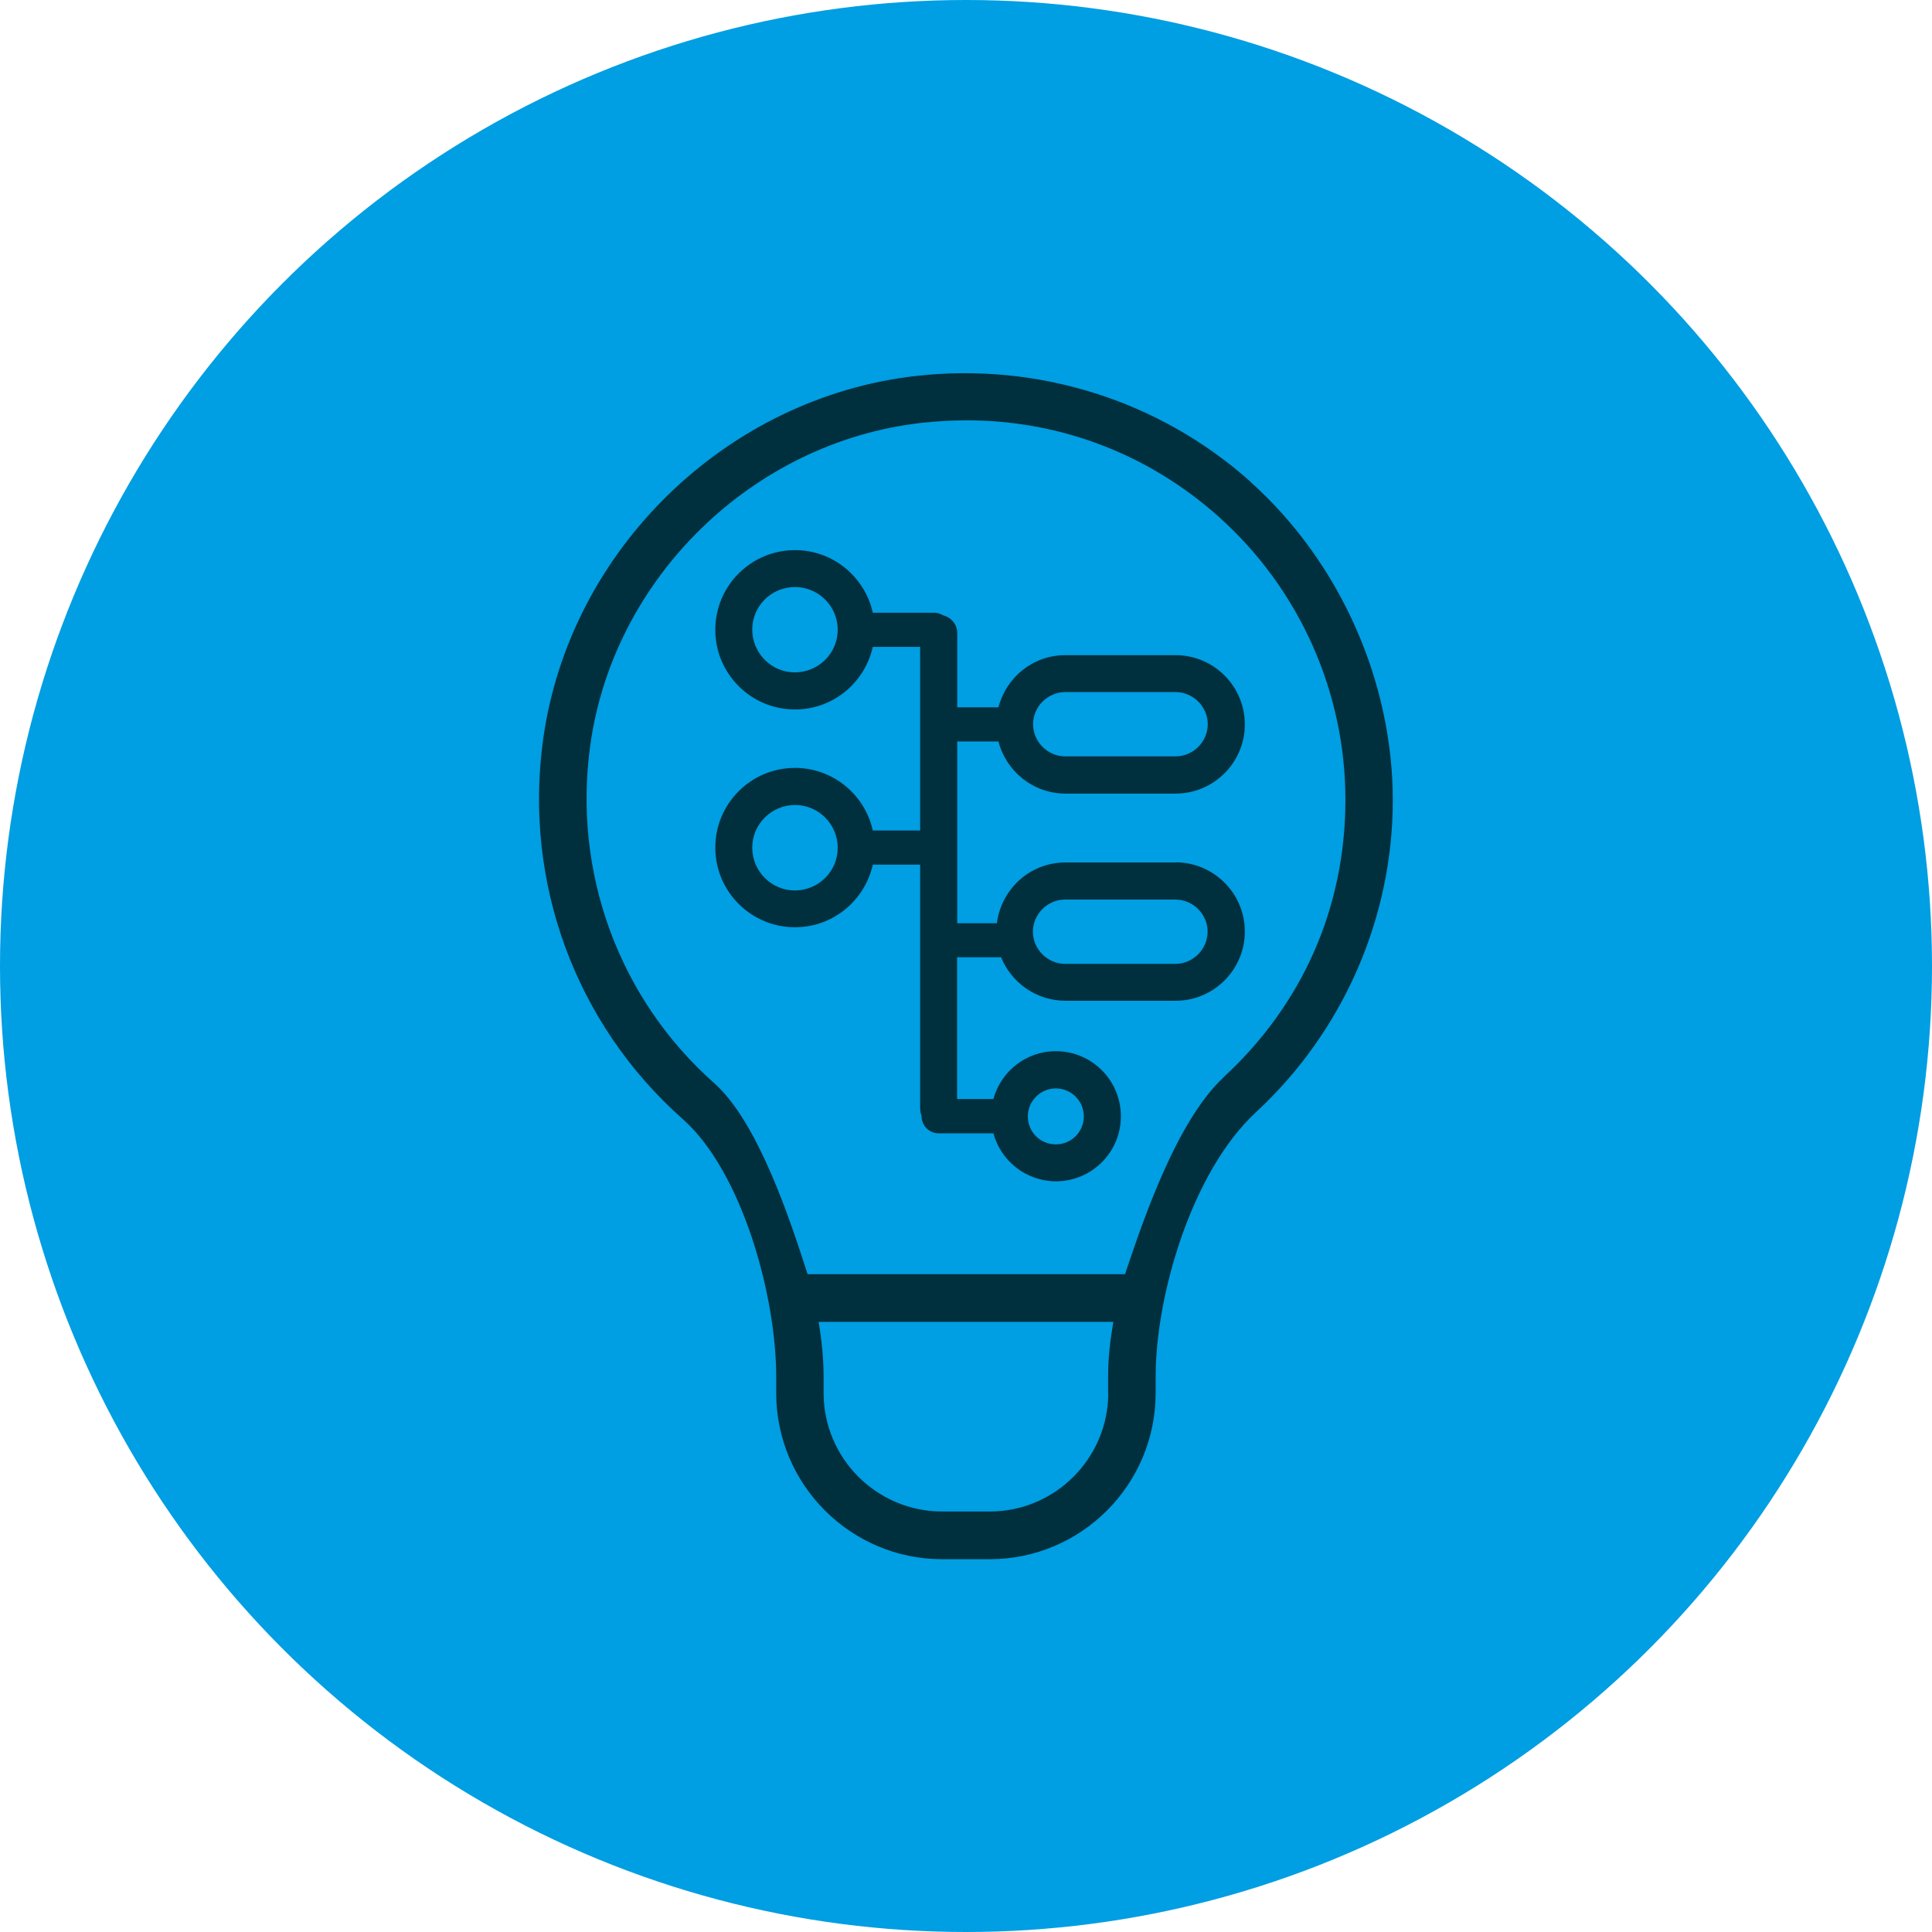
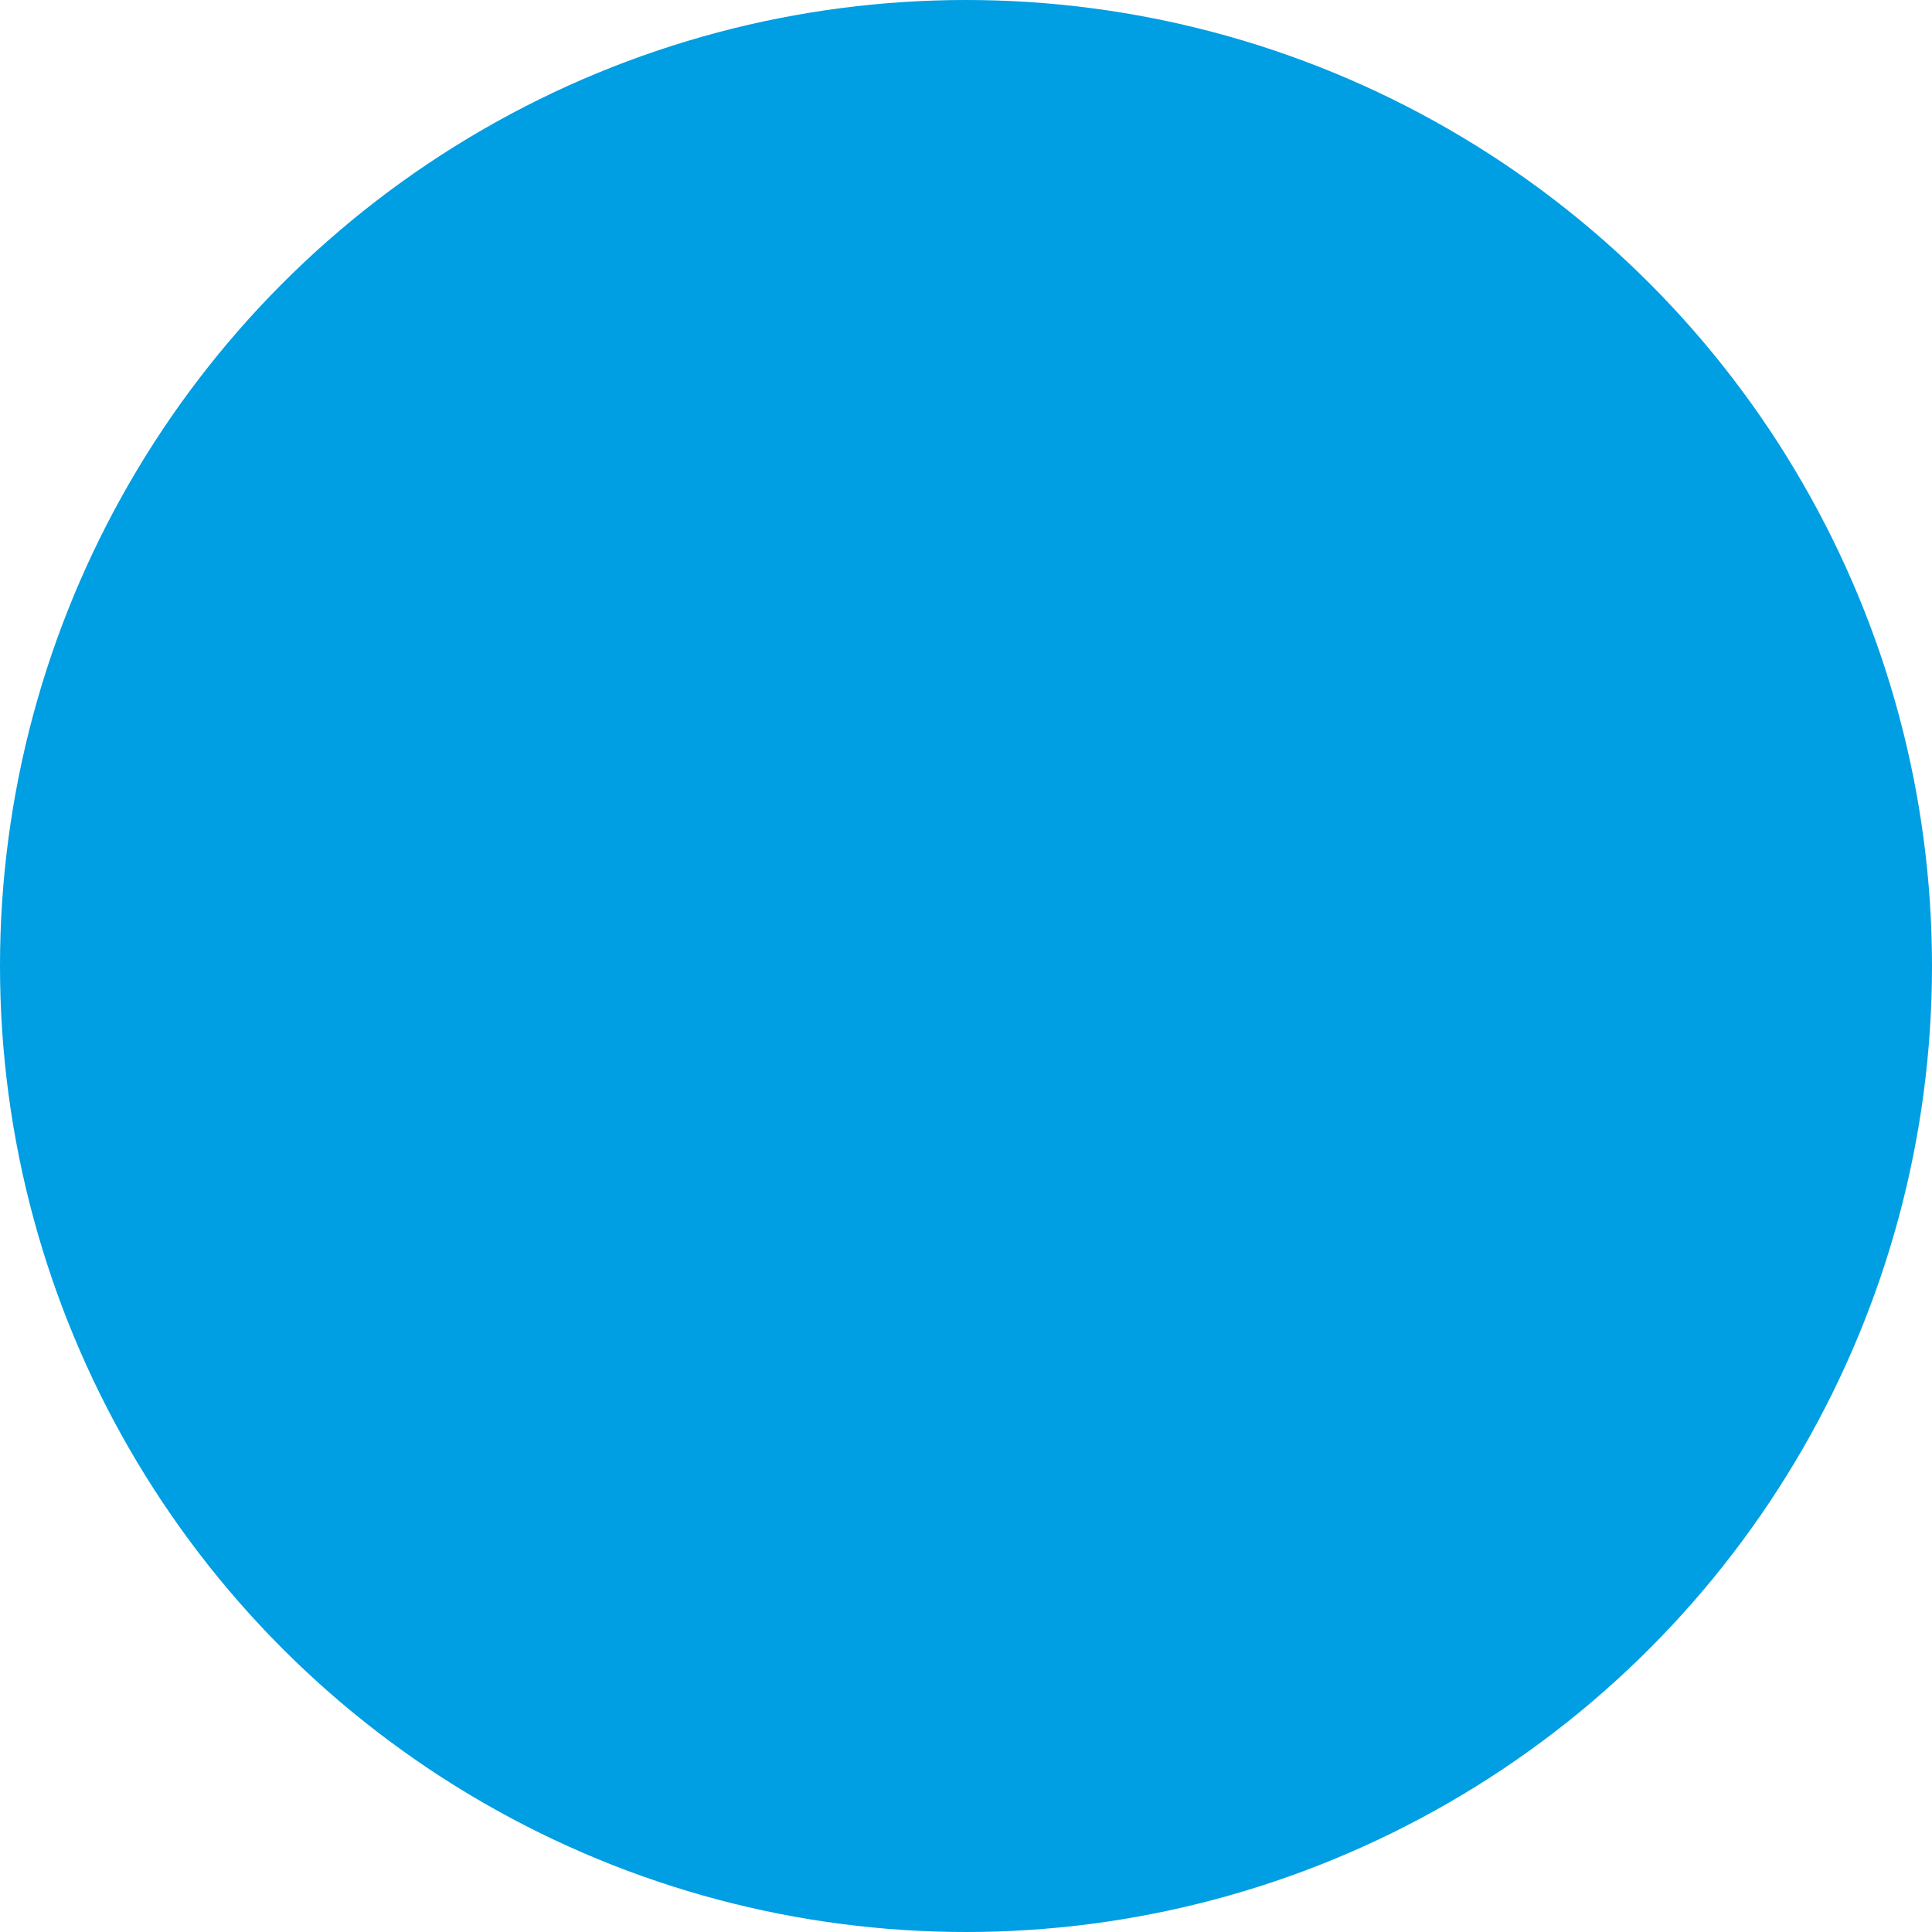
<svg xmlns="http://www.w3.org/2000/svg" id="Ebene_2" viewBox="0 0 125.62 125.62">
  <defs>
    <style>.cls-1{fill:#00303e;}.cls-2{fill:#009ee2;}</style>
  </defs>
  <g id="Ebene_1-2">
    <circle class="cls-2" cx="62.81" cy="62.81" r="62.81" />
-     <path class="cls-1" d="m79.58,70.03c-3.05,2.81-5.23,9.23-6.43,12.82h-20.64c-1.15-3.58-3.23-9.9-6.07-12.42-6.2-5.49-9.21-13.71-8.06-21.98,1.51-10.88,10.55-19.69,21.49-20.95,1-.11,1.99-.17,2.97-.17,6.07,0,11.8,2.17,16.38,6.25,5.25,4.68,8.26,11.4,8.26,18.42s-2.8,13.31-7.9,18.02h0Zm-7.52,20.54c0,4.25-3.46,7.71-7.71,7.71h-3.09c-4.25,0-7.71-3.46-7.71-7.71v-1.07c0-1.2-.13-2.39-.32-3.55h19.16c-.2,1.16-.34,2.34-.34,3.54v1.09Zm9.21-59.28c-5.9-5.26-13.81-7.75-21.75-6.84-12.32,1.41-22.49,11.33-24.2,23.59-1.3,9.3,2.09,18.54,9.07,24.72,3.86,3.42,6.08,11.49,6.08,16.75v1.07c0,5.95,4.84,10.8,10.79,10.8h3.09c5.95,0,10.79-4.84,10.79-10.8v-1.09c0-5.2,2.32-13.29,6.53-17.18,5.65-5.23,8.89-12.62,8.89-20.28s-3.39-15.46-9.29-20.73h0Z" />
-     <path class="cls-1" d="m76.43,62.67h-7.18c-1.14,0-2.09-.95-2.09-2.09,0-1.14.95-2.09,2.09-2.09h7.18c1.14,0,2.09.95,2.09,2.09,0,1.14-.95,2.09-2.09,2.09m-7.78,8.1c1.01,0,1.82.82,1.82,1.82,0,1.01-.82,1.82-1.82,1.82-1.01,0-1.82-.81-1.82-1.82,0-1,.82-1.82,1.82-1.82m-16.96-27.05c-1.53,0-2.77-1.24-2.78-2.78,0-1.53,1.24-2.77,2.78-2.77,1.53,0,2.77,1.24,2.78,2.77,0,1.53-1.24,2.77-2.78,2.78m0,14.18c-1.53,0-2.77-1.24-2.78-2.78,0-1.53,1.24-2.77,2.78-2.78,1.53,0,2.77,1.24,2.78,2.78,0,1.53-1.24,2.77-2.78,2.78m17.57-12.9h7.18c1.14,0,2.09.95,2.09,2.09,0,1.14-.95,2.09-2.09,2.09h-7.18c-1.14,0-2.09-.95-2.09-2.09,0-1.14.95-2.09,2.09-2.09m7.18,11.08h-7.18c-2.29,0-4.16,1.73-4.44,3.95h-2.58v-11.82h2.68c.5,1.94,2.25,3.38,4.34,3.39h7.18c2.48,0,4.5-2.02,4.5-4.5,0-2.48-2.02-4.5-4.5-4.5h-7.18c-2.1,0-3.84,1.45-4.34,3.39h-2.68v-4.83c0-.57-.4-1.02-.92-1.15-.17-.1-.35-.17-.56-.17h-4.01c-.51-2.32-2.58-4.07-5.06-4.07-2.86,0-5.18,2.32-5.18,5.18,0,2.86,2.32,5.18,5.18,5.18,2.48,0,4.54-1.74,5.06-4.07h3.08v11.94h-3.08c-.51-2.32-2.58-4.07-5.06-4.07-2.86,0-5.18,2.32-5.18,5.18,0,2.86,2.32,5.18,5.18,5.18,2.48,0,4.54-1.74,5.06-4.07h3.08v15.86c0,.17.03.32.09.47,0,0,0,.01,0,.02,0,.62.5,1.12,1.11,1.12h3.56c.49,1.79,2.11,3.11,4.06,3.12,2.34,0,4.23-1.89,4.23-4.23s-1.89-4.23-4.23-4.23c-1.95,0-3.57,1.32-4.06,3.11h-2.36v-9.22h2.86c.67,1.65,2.28,2.82,4.17,2.83h7.18c2.48,0,4.5-2.02,4.5-4.5,0-2.48-2.02-4.5-4.5-4.5" />
  </g>
</svg>